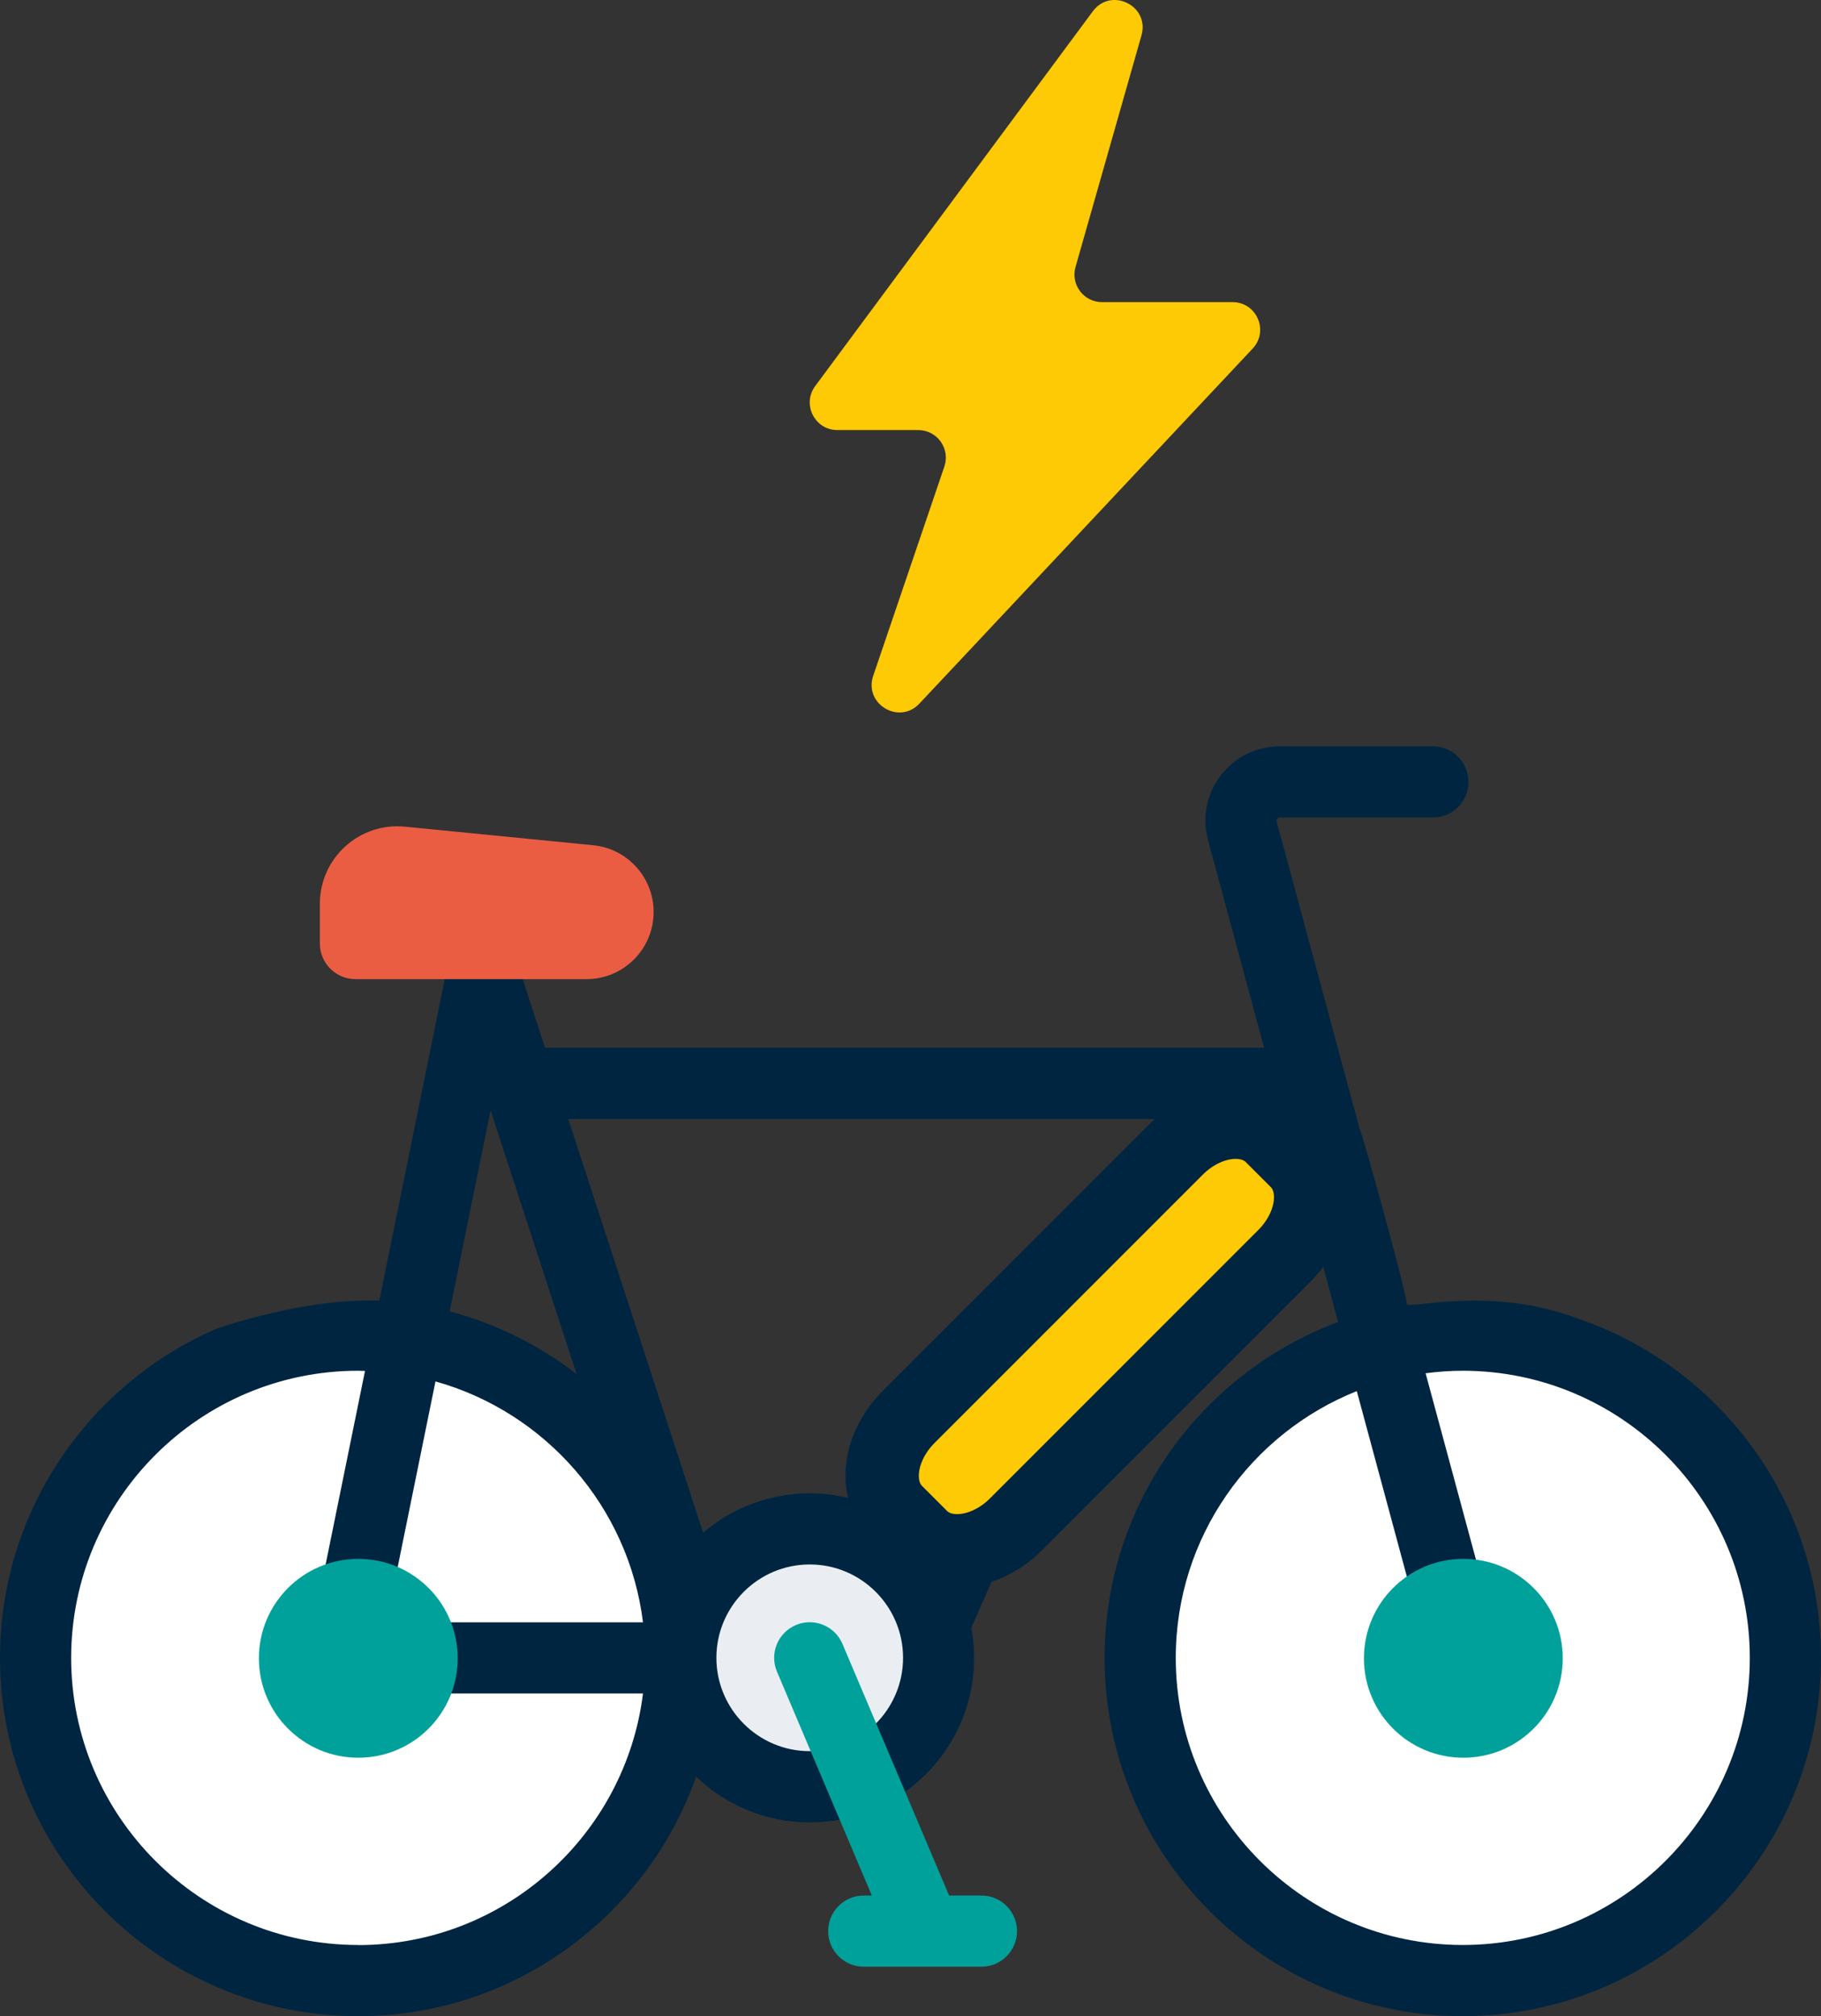
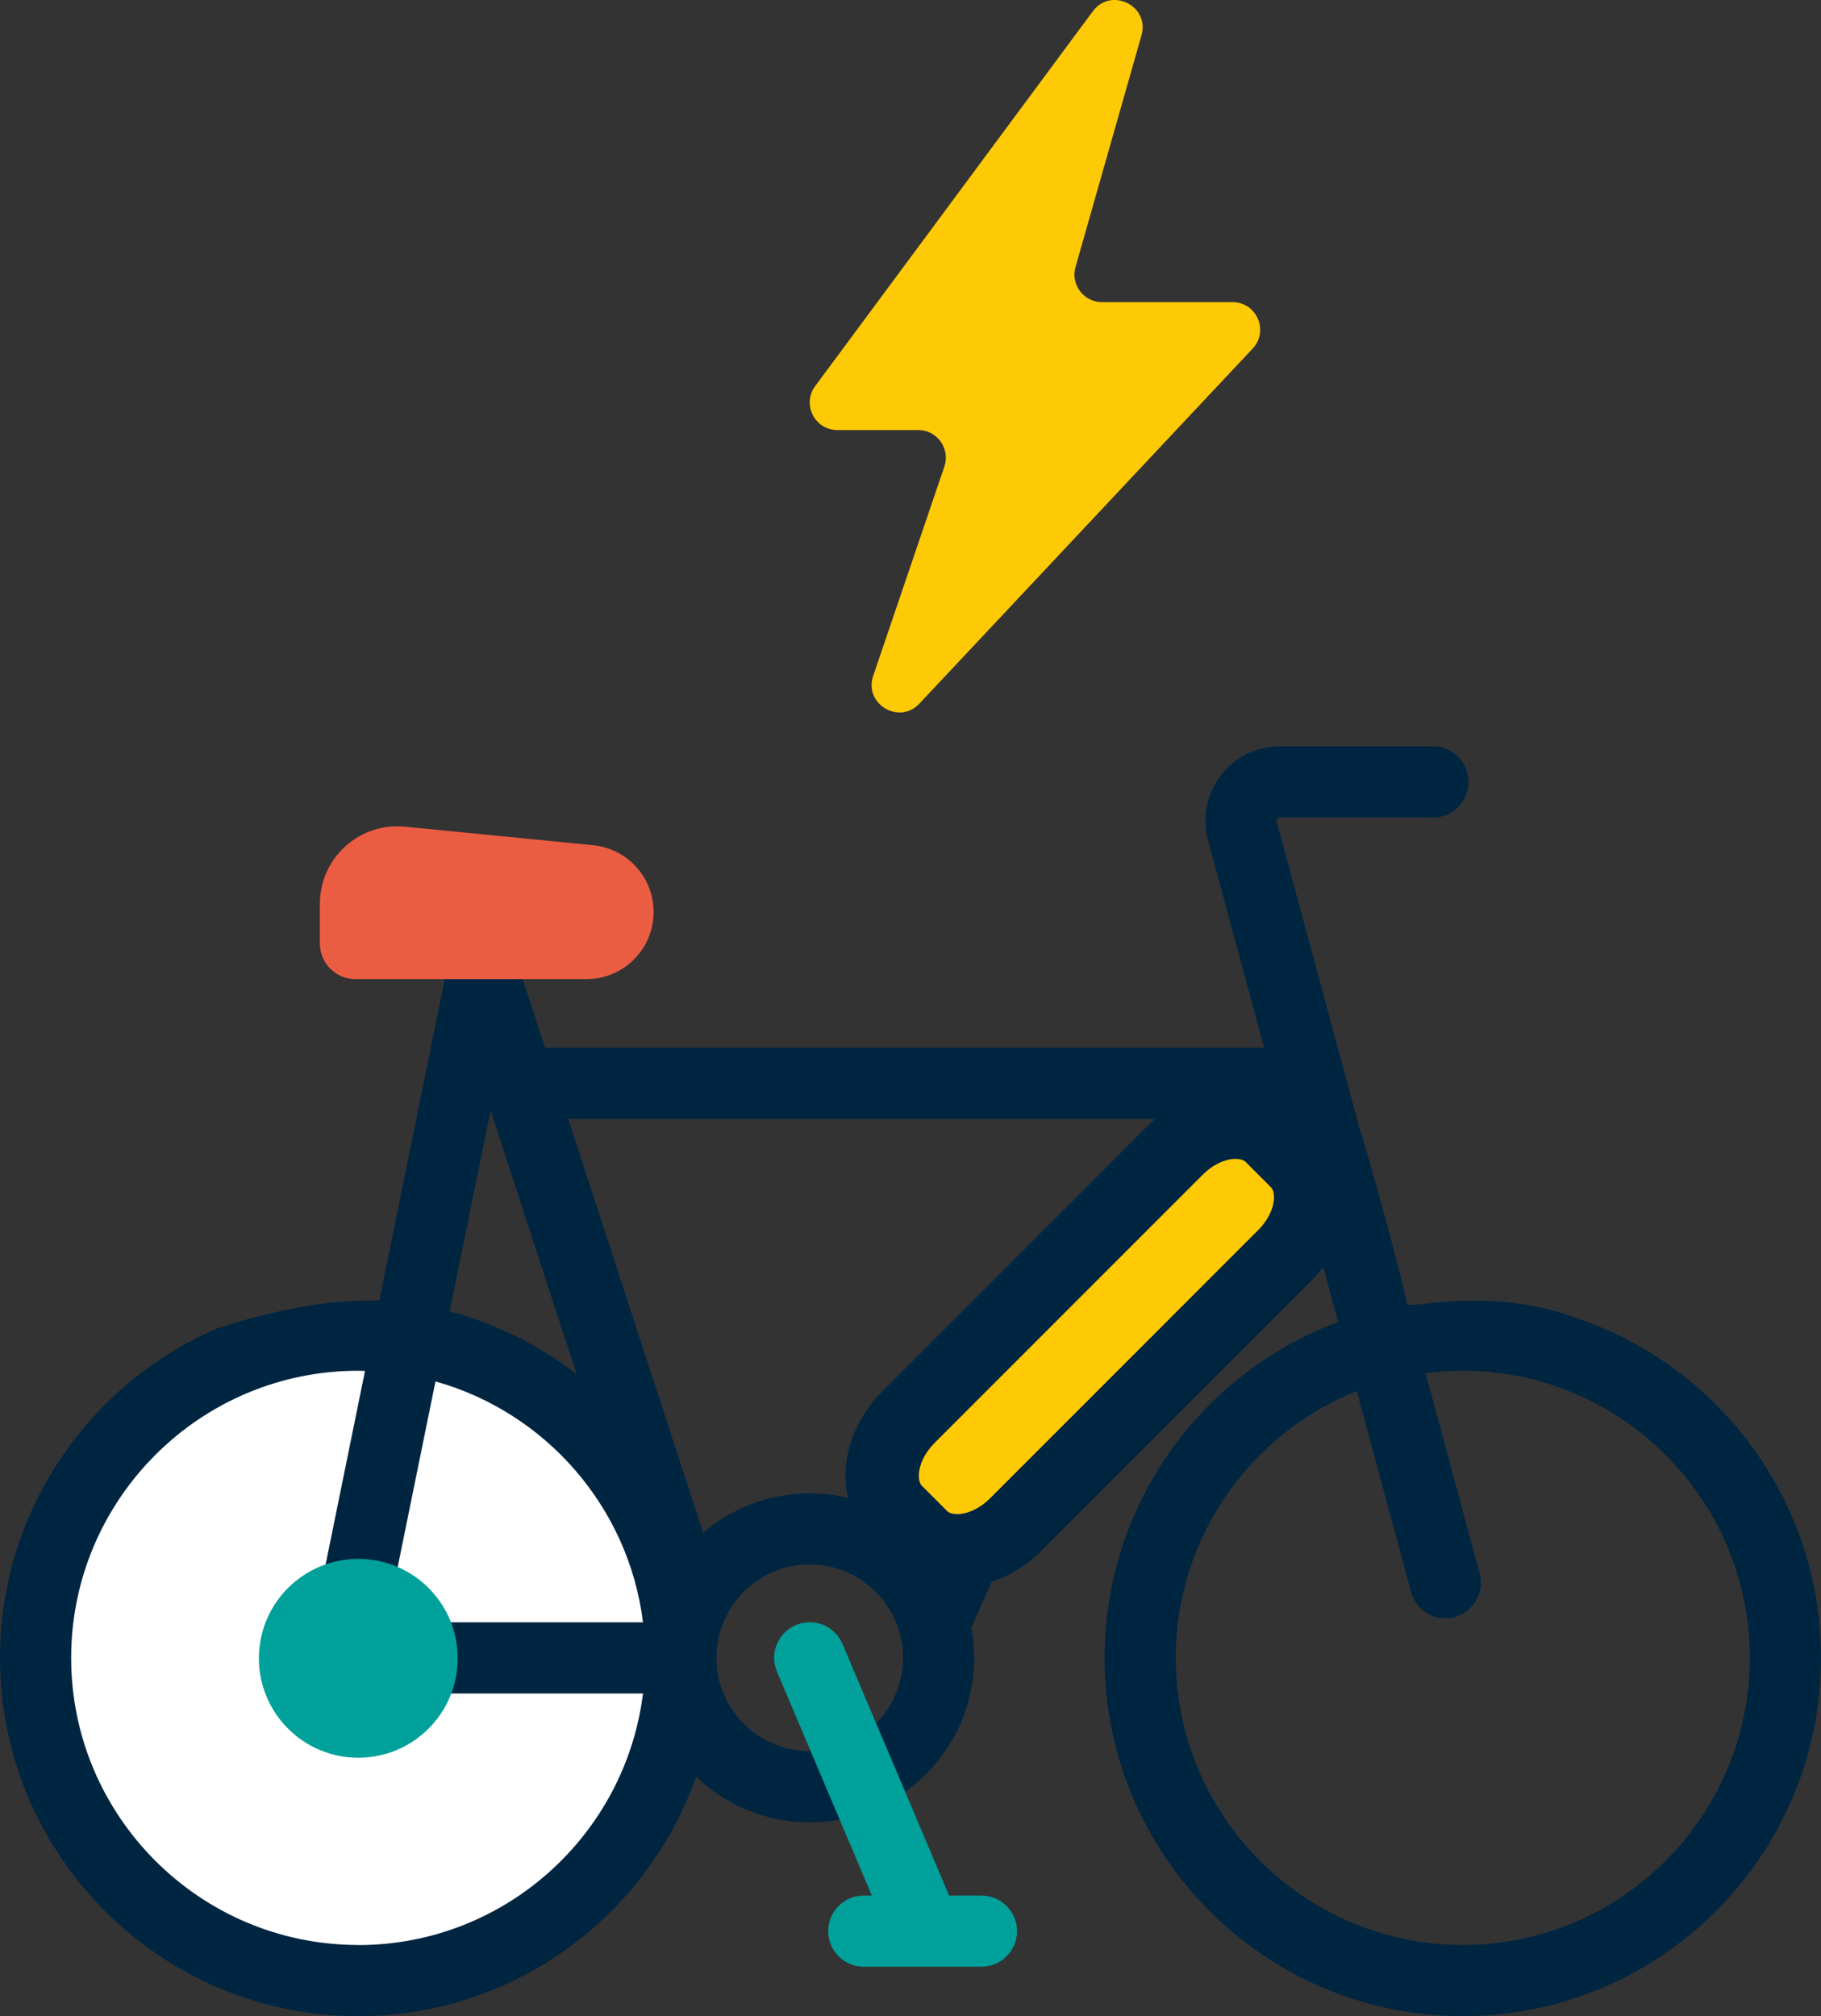
<svg xmlns="http://www.w3.org/2000/svg" id="Calque_2" viewBox="0 0 372.08 411.84">
  <rect x="0" y="0" width="372.08" height="411.84" fill="#333333" stroke="none" />
  <g id="icones">
    <path d="M73.19,272.73c-36.41,0-65.92,29.51-65.92,65.92,0,36.41,29.51,65.92,65.92,65.92,36.41,0,65.92-29.51,65.92-65.92,0-36.41-29.51-65.92-65.92-65.92h0Z" style="fill:#fff;" />
-     <path d="M298.89,272.73c-36.41,0-65.92,29.51-65.92,65.92,0,36.41,29.51,65.92,65.92,65.92,36.41,0,65.92-29.51,65.92-65.92,0-36.41-29.51-65.92-65.92-65.92h0Z" style="fill:#fff;" />
-     <circle cx="165.45" cy="338.65" r="26.34" style="fill:#eaeef3;" />
    <path d="M322.08,269.23c-17.96-6.67-34.47-1.64-34.61-2.88-.38-3.38-9.42-35.94-9.64-35.7l-16.97-62.82c-.02-.08-.08-.31.11-.57s.43-.26.52-.26h31.29c4.01,0,7.27-3.25,7.27-7.27,0-4.01-3.25-7.27-7.27-7.27h-31.29c-4.77,0-9.16,2.17-12.06,5.95-2.9,3.78-3.85,8.59-2.6,13.19l11.46,42.43H111.37s-5.01-15.37-5.01-15.37c-.1-.32-.23-.62-.37-.91-.05-3.34-2.41-6.31-5.81-7-3.93-.8-7.77,1.74-8.57,5.67l-14.08,69.15c.49.49-10.85-1.46-33.19,5.8C18.28,282.62,0,308.54,0,338.66c0,40.36,32.83,73.19,73.19,73.19,31.85,0,59.02-20.46,69.05-48.92,6.04,5.78,14.21,9.34,23.21,9.34,18.53,0,33.6-15.07,33.6-33.6,0-2.1-.2-4.16-.58-6.16l17.56-39.94c9.57-21.76,29.5-36.56,52.78-39.56l4.6,17.04c-27.83,10.37-47.71,37.21-47.71,68.61,0,40.36,32.83,73.19,73.19,73.19,40.36,0,73.19-32.83,73.19-73.19,0-32.25-20.97-59.7-50-69.42ZM100.24,226.82l17.57,53.86c-7.6-5.87-16.39-10.27-25.93-12.8l8.36-41.06ZM73.19,397.31c-32.34,0-58.65-26.31-58.65-58.65,0-32.34,26.31-58.65,58.65-58.65.47,0,.93.02,1.39.04l-8.51,41.81c-.8,3.93,1.74,7.77,5.67,8.57.49.1.98.15,1.46.15,3.38,0,6.41-2.37,7.11-5.82l8.67-42.57c22.43,6.28,39.47,25.58,42.4,49.21h-42.83c-4.01,0-7.27,3.25-7.27,7.27s3.25,7.27,7.27,7.27h42.83c-3.59,28.92-28.31,51.39-58.19,51.39h0ZM165.45,357.72c-10.51,0-19.07-8.55-19.07-19.07,0-10.51,8.55-19.07,19.07-19.07s19.07,8.55,19.07,19.07c0,10.51-8.55,19.07-19.07,19.07ZM202.73,286.71l-12.75,29.01c-6.14-6.56-14.86-10.67-24.53-10.67-8.3,0-15.91,3.03-21.78,8.04l-27.56-84.5h146.11s2.77,10.26,2.77,10.26c-27.49,4.21-50.89,21.99-62.26,47.85ZM298.89,397.31c-32.34,0-58.65-26.31-58.65-58.65,0-24.69,15.35-45.86,36.99-54.49l11.08,41.03c.88,3.24,3.81,5.37,7.01,5.37.63,0,1.26-.08,1.9-.25,3.87-1.05,6.17-5.04,5.12-8.91l-11.05-40.89c2.49-.32,5.02-.51,7.59-.51,32.34,0,58.65,26.31,58.65,58.65,0,32.34-26.31,58.65-58.65,58.65h0Z" style="fill:#002541;" />
    <path d="M200.53,387.21h-6.6s-21.79-51.4-21.79-51.4c-1.57-3.69-5.83-5.42-9.53-3.85-3.7,1.57-5.42,5.83-3.85,9.53l19.38,45.72h-1.65c-4.01,0-7.27,3.25-7.27,7.27s3.25,7.27,7.27,7.27h24.04c4.01,0,7.27-3.25,7.27-7.27,0-4.01-3.25-7.27-7.27-7.27Z" style="fill:#00a19a;" />
    <circle cx="73.21" cy="338.75" r="20.31" style="fill:#00a19a;" />
-     <circle cx="299" cy="338.75" r="20.31" style="fill:#00a19a;" />
    <path d="M119.85,200.01h-47.22c-4.01,0-7.27-3.25-7.27-7.27v-8.12c0-9.36,8.07-16.67,17.38-15.75l38.45,3.79c7.02.69,12.36,6.59,12.36,13.64,0,7.57-6.14,13.71-13.71,13.71h0Z" style="fill:#eb5d43;" />
    <path d="M223.29,2.31l-56.72,76.55c-2.76,3.72-.1,8.99,4.53,8.99h16.52c3.86,0,6.58,3.79,5.34,7.45l-14.54,42.76c-1.95,5.74,5.29,10.09,9.44,5.67l68.09-72.52c3.38-3.6.83-9.49-4.11-9.49h-26.66c-3.74,0-6.45-3.58-5.42-7.18l13.48-47.33c1.72-6.03-6.21-9.94-9.95-4.9Z" style="fill:#fec905;" />
    <path d="M262.39,256.58l-54.8,54.8c-6.07,6.07-14.75,7.21-19.4,2.56l-5.09-5.09c-4.65-4.65-3.51-13.34,2.56-19.4l54.8-54.8c6.07-6.07,14.75-7.21,19.4-2.56l5.09,5.09c4.65,4.65,3.51,13.34-2.56,19.4Z" style="fill:#fec905; stroke:#002541; stroke-miterlimit:10; stroke-width:15px;" />
  </g>
</svg>